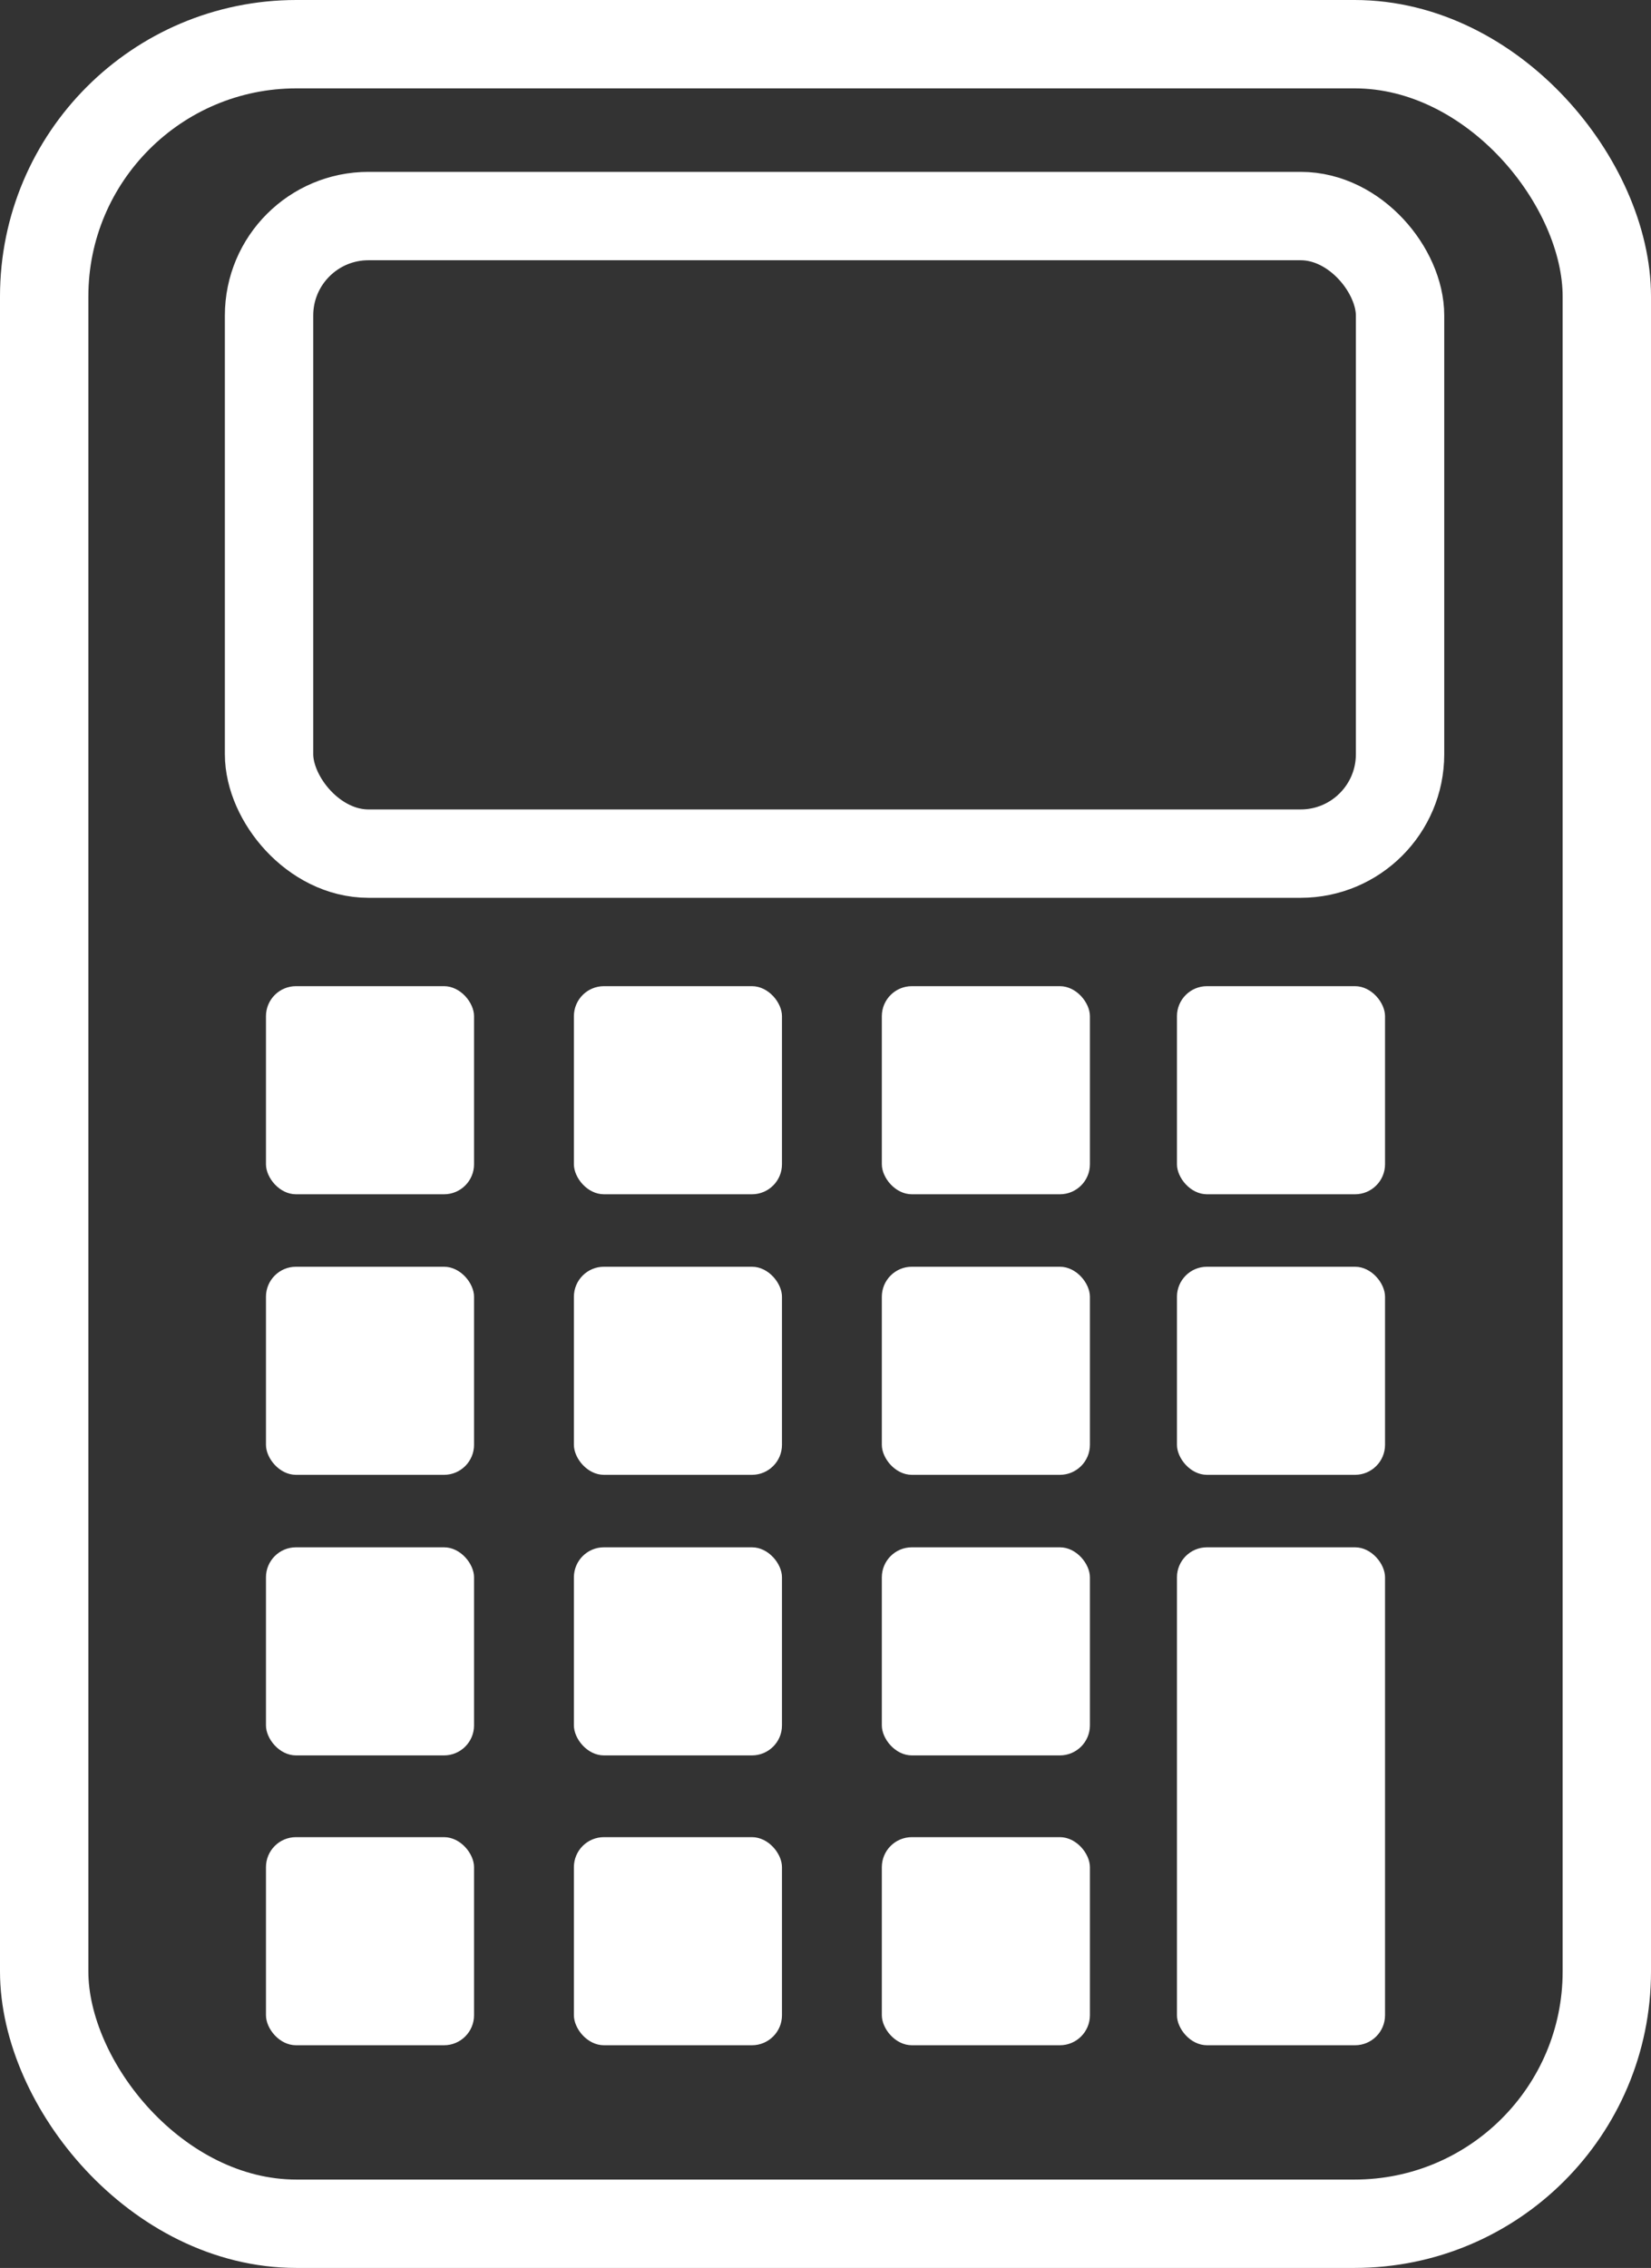
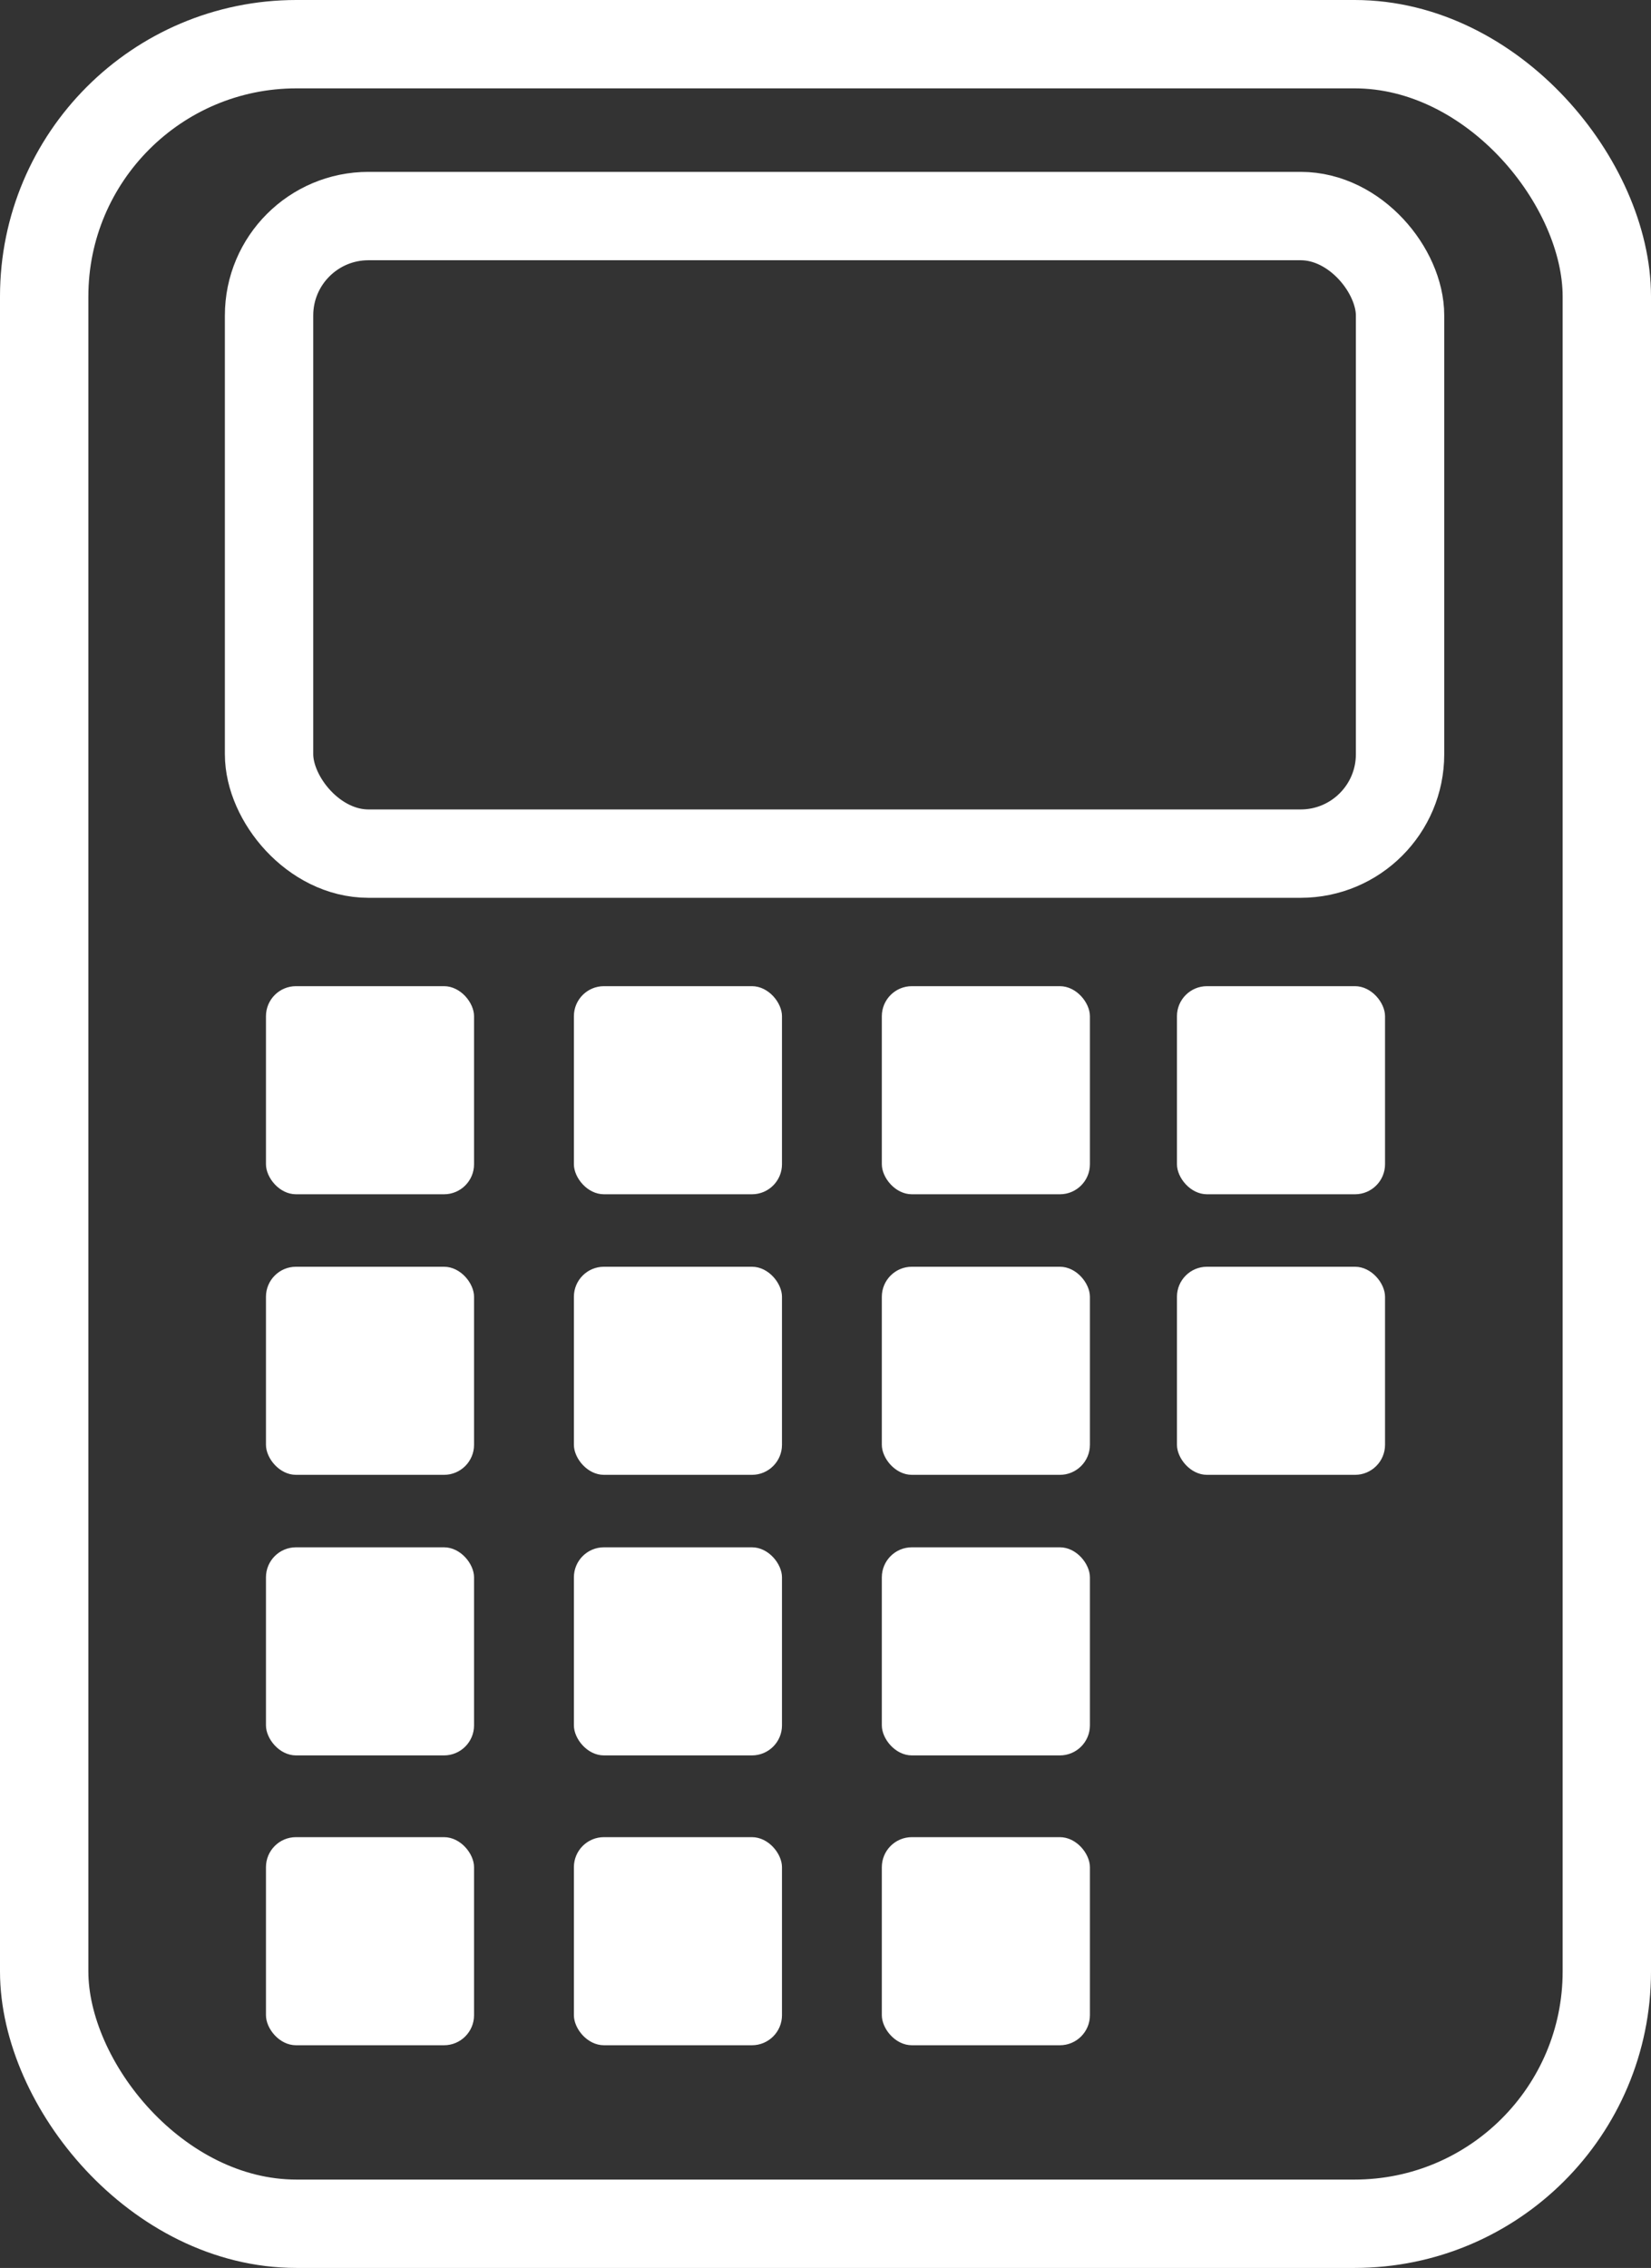
<svg xmlns="http://www.w3.org/2000/svg" id="Calque_2" viewBox="0 0 37.37 51.33">
  <rect x="0" y="0" width="37.37" height="51.33" fill="#333333" stroke="none" />
  <defs>
    <style>.cls-1{fill:#fff;}.cls-2{fill:none;stroke:#fff;stroke-linecap:round;stroke-linejoin:round;stroke-width:2px;}</style>
  </defs>
  <g id="Calque_1-2">
    <rect class="cls-2" x="1" y="1" width="35.37" height="49.33" rx="5.71" ry="5.71" />
    <rect class="cls-2" x="6.09" y="4.89" width="25.6" height="14.43" rx="2.25" ry="2.25" />
    <rect class="cls-1" x="6.02" y="22.32" width="4.71" height="4.71" rx=".68" ry=".68" />
    <rect class="cls-1" x="12.99" y="22.32" width="4.71" height="4.71" rx=".68" ry=".68" />
    <rect class="cls-1" x="19.96" y="22.32" width="4.71" height="4.71" rx=".68" ry=".68" />
    <rect class="cls-1" x="26.64" y="22.32" width="4.71" height="4.71" rx=".68" ry=".68" />
    <rect class="cls-1" x="6.02" y="28.67" width="4.71" height="4.71" rx=".68" ry=".68" />
    <rect class="cls-1" x="12.99" y="28.67" width="4.71" height="4.71" rx=".68" ry=".68" />
    <rect class="cls-1" x="19.96" y="28.67" width="4.71" height="4.71" rx=".68" ry=".68" />
    <rect class="cls-1" x="26.64" y="28.67" width="4.71" height="4.71" rx=".68" ry=".68" />
    <rect class="cls-1" x="6.02" y="35.02" width="4.71" height="4.71" rx=".68" ry=".68" />
    <rect class="cls-1" x="12.99" y="35.02" width="4.71" height="4.71" rx=".68" ry=".68" />
    <rect class="cls-1" x="19.96" y="35.02" width="4.71" height="4.71" rx=".68" ry=".68" />
-     <rect class="cls-1" x="26.64" y="35.02" width="4.71" height="11.27" rx=".68" ry=".68" />
    <rect class="cls-1" x="6.02" y="41.58" width="4.71" height="4.71" rx=".68" ry=".68" />
    <rect class="cls-1" x="12.99" y="41.58" width="4.71" height="4.71" rx=".68" ry=".68" />
    <rect class="cls-1" x="19.96" y="41.58" width="4.71" height="4.71" rx=".68" ry=".68" />
  </g>
</svg>